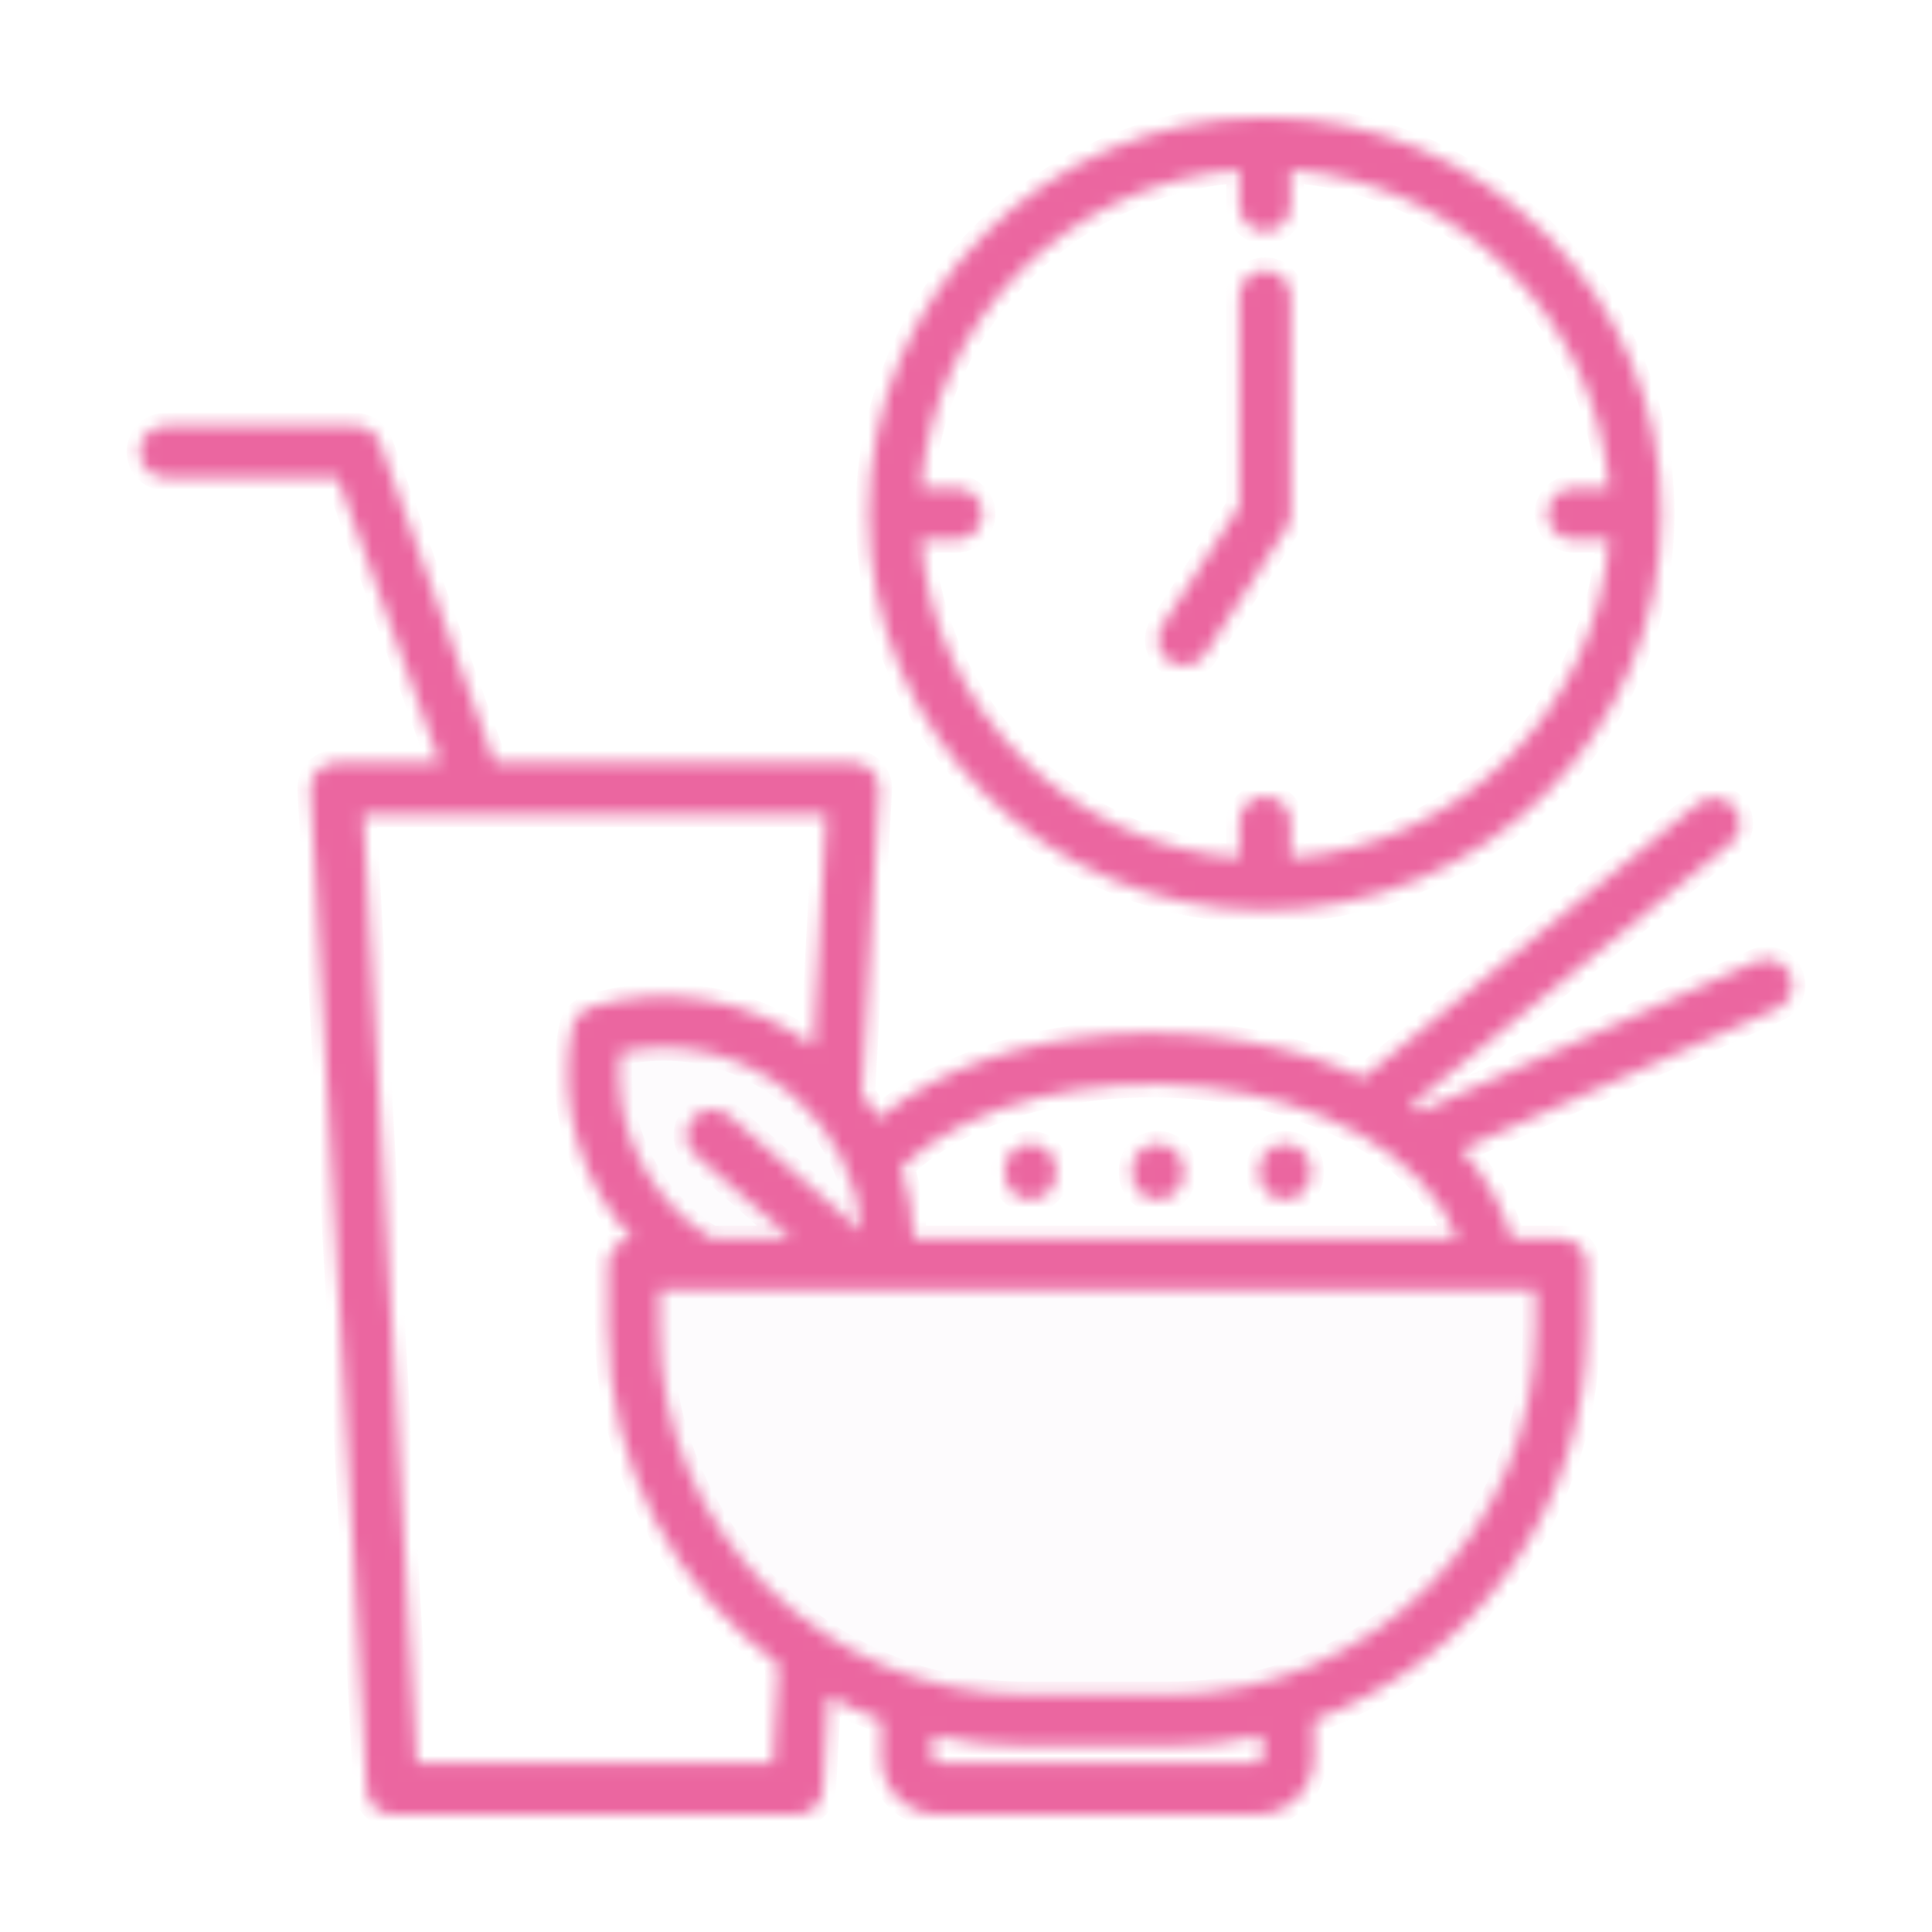
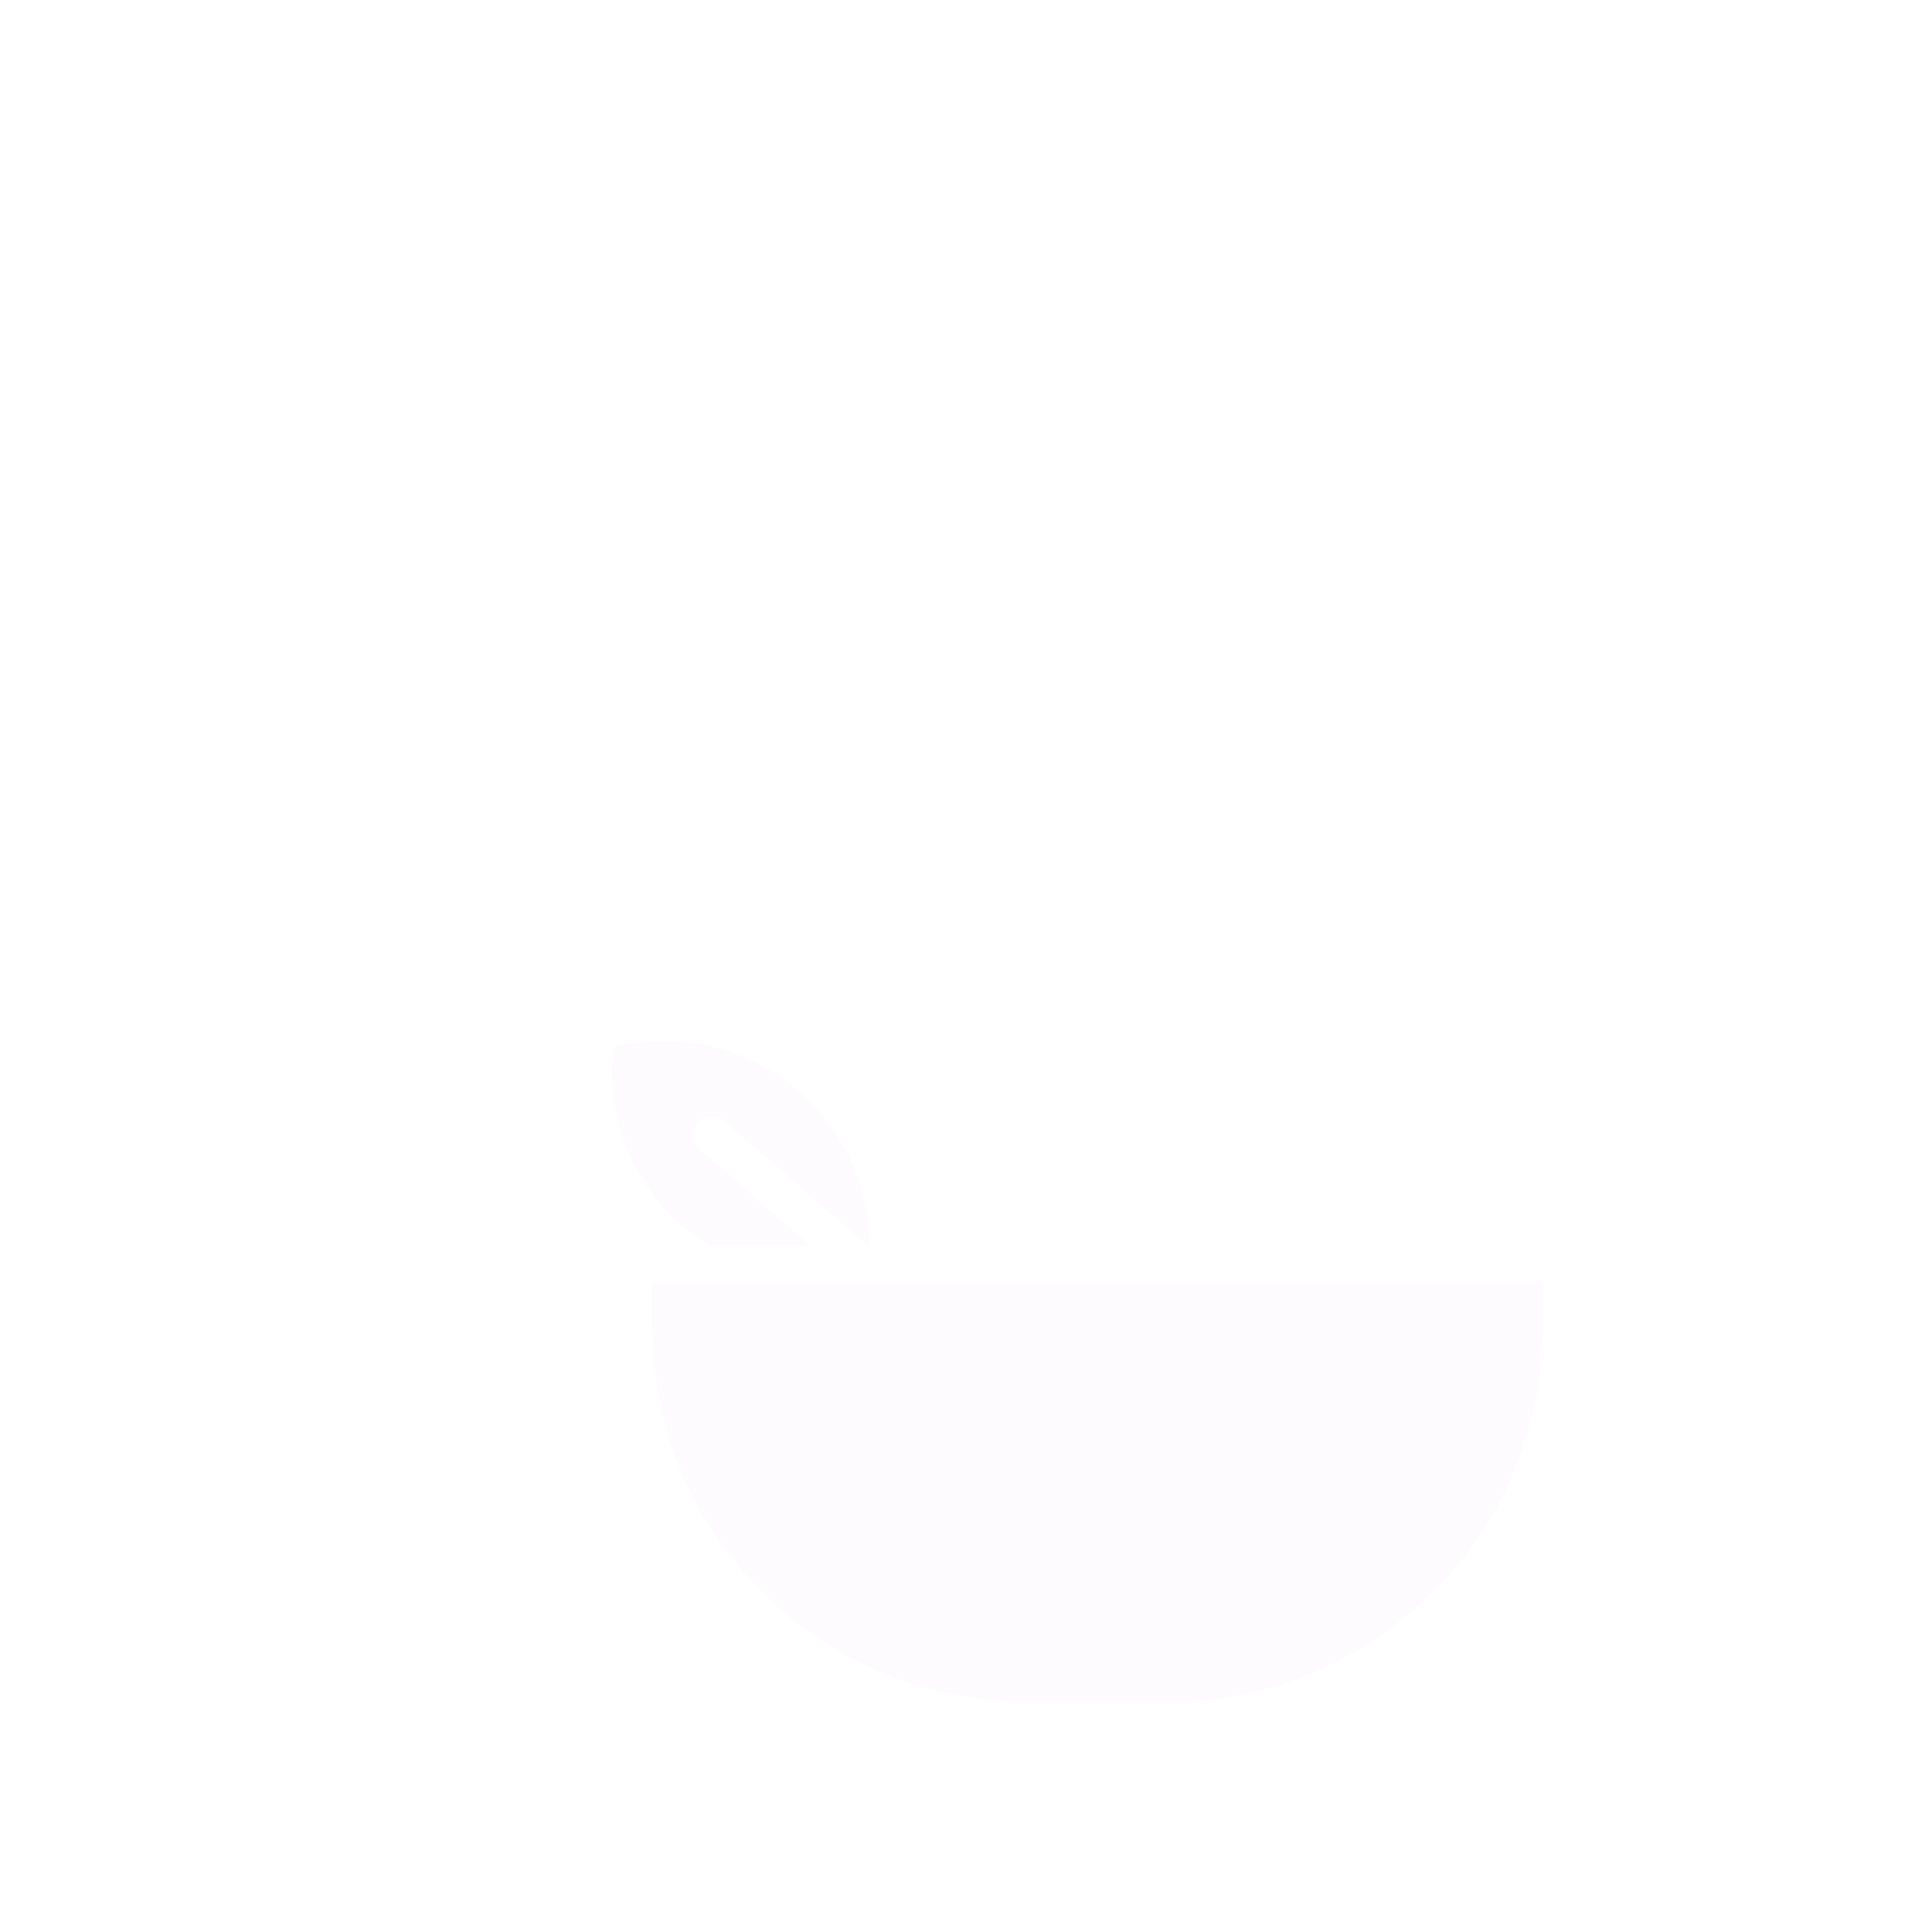
<svg xmlns="http://www.w3.org/2000/svg" width="148" height="148" viewBox="0 0 148 148" fill="none">
  <g id="breakfast_12192773 1">
    <g id="Group">
      <path id="Vector" fill-rule="evenodd" clip-rule="evenodd" d="M49.994 98.305H118.164V101.724C118.164 117.505 105.326 130.346 89.546 130.346H78.614C62.832 130.346 49.994 117.506 49.994 101.724V98.305ZM55.508 85.871C54.909 85.349 53.992 85.413 53.47 86.012C52.949 86.611 53.01 87.528 53.608 88.05L62.057 95.416H54.32L54.191 95.333C53.486 94.884 52.814 94.383 52.186 93.83C48.432 90.521 46.433 85.558 46.98 80.576L47.02 80.205L47.384 80.121C52.28 78.992 57.518 80.359 61.284 83.679C64.358 86.388 66.27 90.217 66.54 94.305L66.624 95.566L55.508 85.871Z" fill="#F2E5F0" fill-opacity="0.15" />
      <g id="Vector_2">
        <mask id="path-2-inside-1_3725_2962" fill="white">
-           <path fill-rule="evenodd" clip-rule="evenodd" d="M89.025 47.951L94.938 38.783V22.683C94.938 21.596 95.821 20.713 96.908 20.713C97.998 20.713 98.878 21.596 98.878 22.683V39.363C98.878 39.741 98.771 40.112 98.566 40.429L92.333 50.086C91.736 51.013 90.514 51.258 89.612 50.675C88.699 50.084 88.434 48.865 89.025 47.951ZM94.938 13.011C81.936 13.975 71.519 24.388 70.559 37.393H73.29C74.377 37.393 75.259 38.273 75.259 39.363C75.259 40.45 74.378 41.333 73.29 41.333H70.559C71.519 54.336 81.936 64.751 94.938 65.713V62.981C94.938 61.894 95.821 61.011 96.908 61.011C97.998 61.011 98.878 61.894 98.878 62.981V65.713C111.884 64.751 122.297 54.336 123.261 41.333H120.529C119.439 41.333 118.559 40.45 118.559 39.363C118.559 38.273 119.439 37.393 120.529 37.393H123.261C122.297 24.388 111.884 13.975 98.878 13.011V15.742C98.878 16.832 97.998 17.712 96.908 17.712C95.821 17.712 94.938 16.832 94.938 15.742V13.011ZM96.908 69.725C113.655 69.725 127.277 56.102 127.274 39.355C127.268 22.615 113.65 8.998 96.908 8.998C80.166 8.998 66.546 22.62 66.546 39.363C66.546 56.105 80.166 69.725 96.908 69.725ZM100.409 89.601V89.935C100.409 91.022 99.526 91.905 98.439 91.905C97.352 91.905 96.469 91.022 96.469 89.935V89.601C96.469 88.514 97.352 87.632 98.439 87.632C99.526 87.631 100.409 88.514 100.409 89.601ZM90.655 89.601V89.935C90.655 91.022 89.775 91.905 88.685 91.905C87.598 91.905 86.715 91.022 86.715 89.935V89.601C86.715 88.514 87.598 87.632 88.685 87.632C89.775 87.631 90.655 88.514 90.655 89.601ZM80.904 89.601V89.935C80.904 91.022 80.021 91.905 78.934 91.905C77.844 91.905 76.963 91.022 76.963 89.935V89.601C76.963 88.514 77.844 87.632 78.934 87.632C80.021 87.631 80.904 88.514 80.904 89.601ZM69.989 94.89H111.666C106.213 81.312 79.656 79.362 69.033 89.401C69.619 91.167 69.946 93.018 69.989 94.89ZM117.638 101.724C117.638 117.216 105.033 129.82 89.544 129.82H78.613C63.121 129.82 50.518 117.216 50.518 101.724V98.83H117.638V101.724ZM96.703 134.66C96.703 134.876 96.521 135.06 96.305 135.06H71.853C71.636 135.06 71.451 134.876 71.451 134.66V132.953C73.755 133.481 76.153 133.759 78.613 133.759H89.544C92.006 133.759 94.401 133.481 96.703 132.953V134.66ZM59.211 135.06L59.636 127.517C51.724 121.679 46.578 112.292 46.578 101.724V96.86C46.578 95.818 47.39 94.966 48.414 94.896C44.435 90.513 42.683 84.483 43.816 78.694C43.952 77.987 44.464 77.413 45.15 77.195C50.959 75.343 57.386 76.47 62.295 80.112L63.29 62.367H27.832L31.91 135.06L59.211 135.06ZM54.472 94.89C53.793 94.457 53.141 93.974 52.532 93.435C48.847 90.189 46.981 85.373 47.501 80.632C52.193 79.55 57.244 80.819 60.936 84.072C63.95 86.73 65.757 90.449 66.015 94.338L55.852 85.475C55.032 84.76 53.787 84.845 53.073 85.667C52.358 86.486 52.442 87.731 53.262 88.445L60.654 94.89L54.472 94.89ZM137.132 74.663C136.688 73.667 135.525 73.221 134.53 73.665L108.752 85.157C108.531 84.995 108.304 84.832 108.075 84.674L132.571 64.609C133.413 63.922 133.536 62.679 132.846 61.839C132.158 60.996 130.915 60.872 130.074 61.563L104.419 82.576C93.483 77.347 76.638 77.878 67.312 85.659C66.923 85.011 66.498 84.383 66.034 83.781L67.339 60.507C67.403 59.385 66.497 58.427 65.372 58.427H37.882L29.098 33.94C28.816 33.157 28.076 32.634 27.243 32.634H12.665C11.577 32.634 10.695 33.517 10.695 34.604C10.695 35.691 11.577 36.574 12.665 36.574H25.858L33.695 58.427H25.749C24.622 58.427 23.719 59.381 23.782 60.507L28.081 137.139C28.139 138.182 29.003 138.999 30.047 138.999H61.075C62.121 138.999 62.982 138.182 63.04 137.139L63.445 129.935C64.75 130.64 66.107 131.254 67.511 131.777V134.661C67.511 137.053 69.458 138.999 71.853 138.999H96.305C98.697 138.999 100.643 137.053 100.643 134.661V131.777C112.853 127.252 121.577 115.488 121.577 101.724V96.86C121.577 95.773 120.697 94.891 119.608 94.891H115.834C115.085 92.372 113.765 90.069 111.949 88.046L136.135 77.263C137.131 76.82 137.576 75.655 137.132 74.663Z" />
-         </mask>
+           </mask>
        <path fill-rule="evenodd" clip-rule="evenodd" d="M89.025 47.951L94.938 38.783V22.683C94.938 21.596 95.821 20.713 96.908 20.713C97.998 20.713 98.878 21.596 98.878 22.683V39.363C98.878 39.741 98.771 40.112 98.566 40.429L92.333 50.086C91.736 51.013 90.514 51.258 89.612 50.675C88.699 50.084 88.434 48.865 89.025 47.951ZM94.938 13.011C81.936 13.975 71.519 24.388 70.559 37.393H73.29C74.377 37.393 75.259 38.273 75.259 39.363C75.259 40.45 74.378 41.333 73.29 41.333H70.559C71.519 54.336 81.936 64.751 94.938 65.713V62.981C94.938 61.894 95.821 61.011 96.908 61.011C97.998 61.011 98.878 61.894 98.878 62.981V65.713C111.884 64.751 122.297 54.336 123.261 41.333H120.529C119.439 41.333 118.559 40.45 118.559 39.363C118.559 38.273 119.439 37.393 120.529 37.393H123.261C122.297 24.388 111.884 13.975 98.878 13.011V15.742C98.878 16.832 97.998 17.712 96.908 17.712C95.821 17.712 94.938 16.832 94.938 15.742V13.011ZM96.908 69.725C113.655 69.725 127.277 56.102 127.274 39.355C127.268 22.615 113.65 8.998 96.908 8.998C80.166 8.998 66.546 22.62 66.546 39.363C66.546 56.105 80.166 69.725 96.908 69.725ZM100.409 89.601V89.935C100.409 91.022 99.526 91.905 98.439 91.905C97.352 91.905 96.469 91.022 96.469 89.935V89.601C96.469 88.514 97.352 87.632 98.439 87.632C99.526 87.631 100.409 88.514 100.409 89.601ZM90.655 89.601V89.935C90.655 91.022 89.775 91.905 88.685 91.905C87.598 91.905 86.715 91.022 86.715 89.935V89.601C86.715 88.514 87.598 87.632 88.685 87.632C89.775 87.631 90.655 88.514 90.655 89.601ZM80.904 89.601V89.935C80.904 91.022 80.021 91.905 78.934 91.905C77.844 91.905 76.963 91.022 76.963 89.935V89.601C76.963 88.514 77.844 87.632 78.934 87.632C80.021 87.631 80.904 88.514 80.904 89.601ZM69.989 94.89H111.666C106.213 81.312 79.656 79.362 69.033 89.401C69.619 91.167 69.946 93.018 69.989 94.89ZM117.638 101.724C117.638 117.216 105.033 129.82 89.544 129.82H78.613C63.121 129.82 50.518 117.216 50.518 101.724V98.83H117.638V101.724ZM96.703 134.66C96.703 134.876 96.521 135.06 96.305 135.06H71.853C71.636 135.06 71.451 134.876 71.451 134.66V132.953C73.755 133.481 76.153 133.759 78.613 133.759H89.544C92.006 133.759 94.401 133.481 96.703 132.953V134.66ZM59.211 135.06L59.636 127.517C51.724 121.679 46.578 112.292 46.578 101.724V96.86C46.578 95.818 47.39 94.966 48.414 94.896C44.435 90.513 42.683 84.483 43.816 78.694C43.952 77.987 44.464 77.413 45.15 77.195C50.959 75.343 57.386 76.47 62.295 80.112L63.29 62.367H27.832L31.91 135.06L59.211 135.06ZM54.472 94.89C53.793 94.457 53.141 93.974 52.532 93.435C48.847 90.189 46.981 85.373 47.501 80.632C52.193 79.55 57.244 80.819 60.936 84.072C63.95 86.73 65.757 90.449 66.015 94.338L55.852 85.475C55.032 84.76 53.787 84.845 53.073 85.667C52.358 86.486 52.442 87.731 53.262 88.445L60.654 94.89L54.472 94.89ZM137.132 74.663C136.688 73.667 135.525 73.221 134.53 73.665L108.752 85.157C108.531 84.995 108.304 84.832 108.075 84.674L132.571 64.609C133.413 63.922 133.536 62.679 132.846 61.839C132.158 60.996 130.915 60.872 130.074 61.563L104.419 82.576C93.483 77.347 76.638 77.878 67.312 85.659C66.923 85.011 66.498 84.383 66.034 83.781L67.339 60.507C67.403 59.385 66.497 58.427 65.372 58.427H37.882L29.098 33.94C28.816 33.157 28.076 32.634 27.243 32.634H12.665C11.577 32.634 10.695 33.517 10.695 34.604C10.695 35.691 11.577 36.574 12.665 36.574H25.858L33.695 58.427H25.749C24.622 58.427 23.719 59.381 23.782 60.507L28.081 137.139C28.139 138.182 29.003 138.999 30.047 138.999H61.075C62.121 138.999 62.982 138.182 63.04 137.139L63.445 129.935C64.75 130.64 66.107 131.254 67.511 131.777V134.661C67.511 137.053 69.458 138.999 71.853 138.999H96.305C98.697 138.999 100.643 137.053 100.643 134.661V131.777C112.853 127.252 121.577 115.488 121.577 101.724V96.86C121.577 95.773 120.697 94.891 119.608 94.891H115.834C115.085 92.372 113.765 90.069 111.949 88.046L136.135 77.263C137.131 76.82 137.576 75.655 137.132 74.663Z" fill="#EB66A0" stroke="#EB66A0" stroke-width="2" mask="url(#path-2-inside-1_3725_2962)" />
      </g>
    </g>
  </g>
</svg>